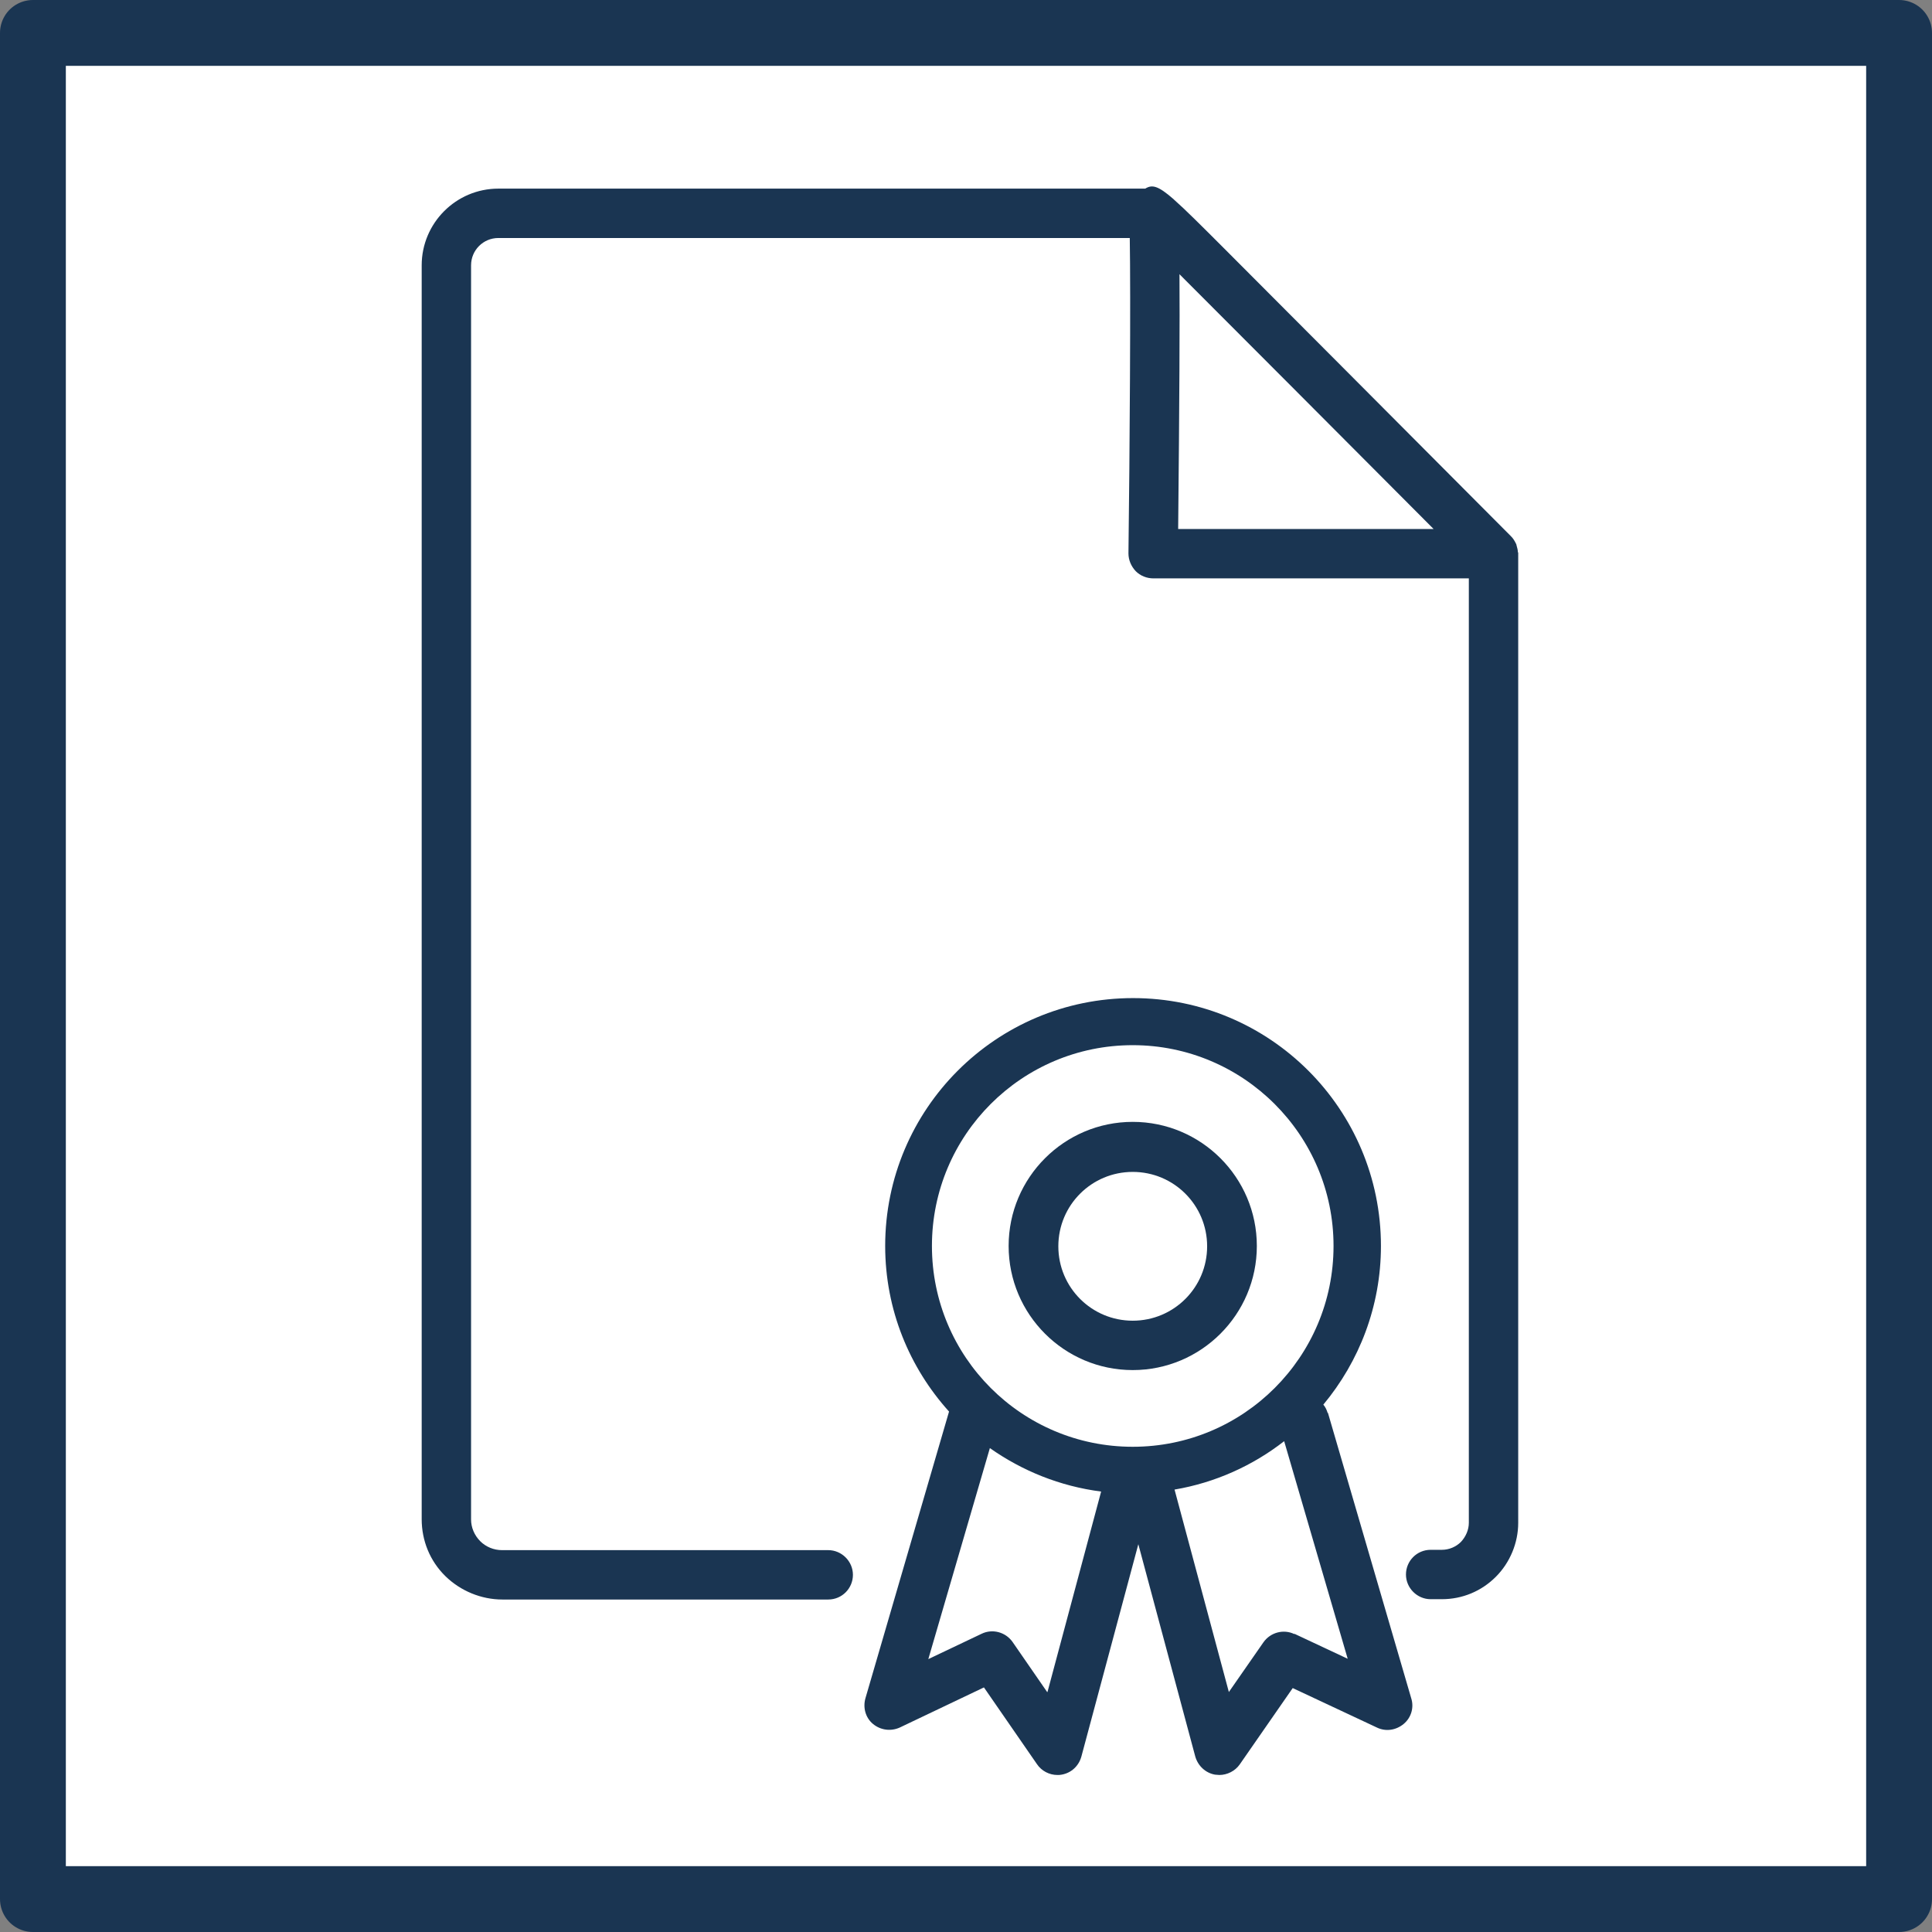
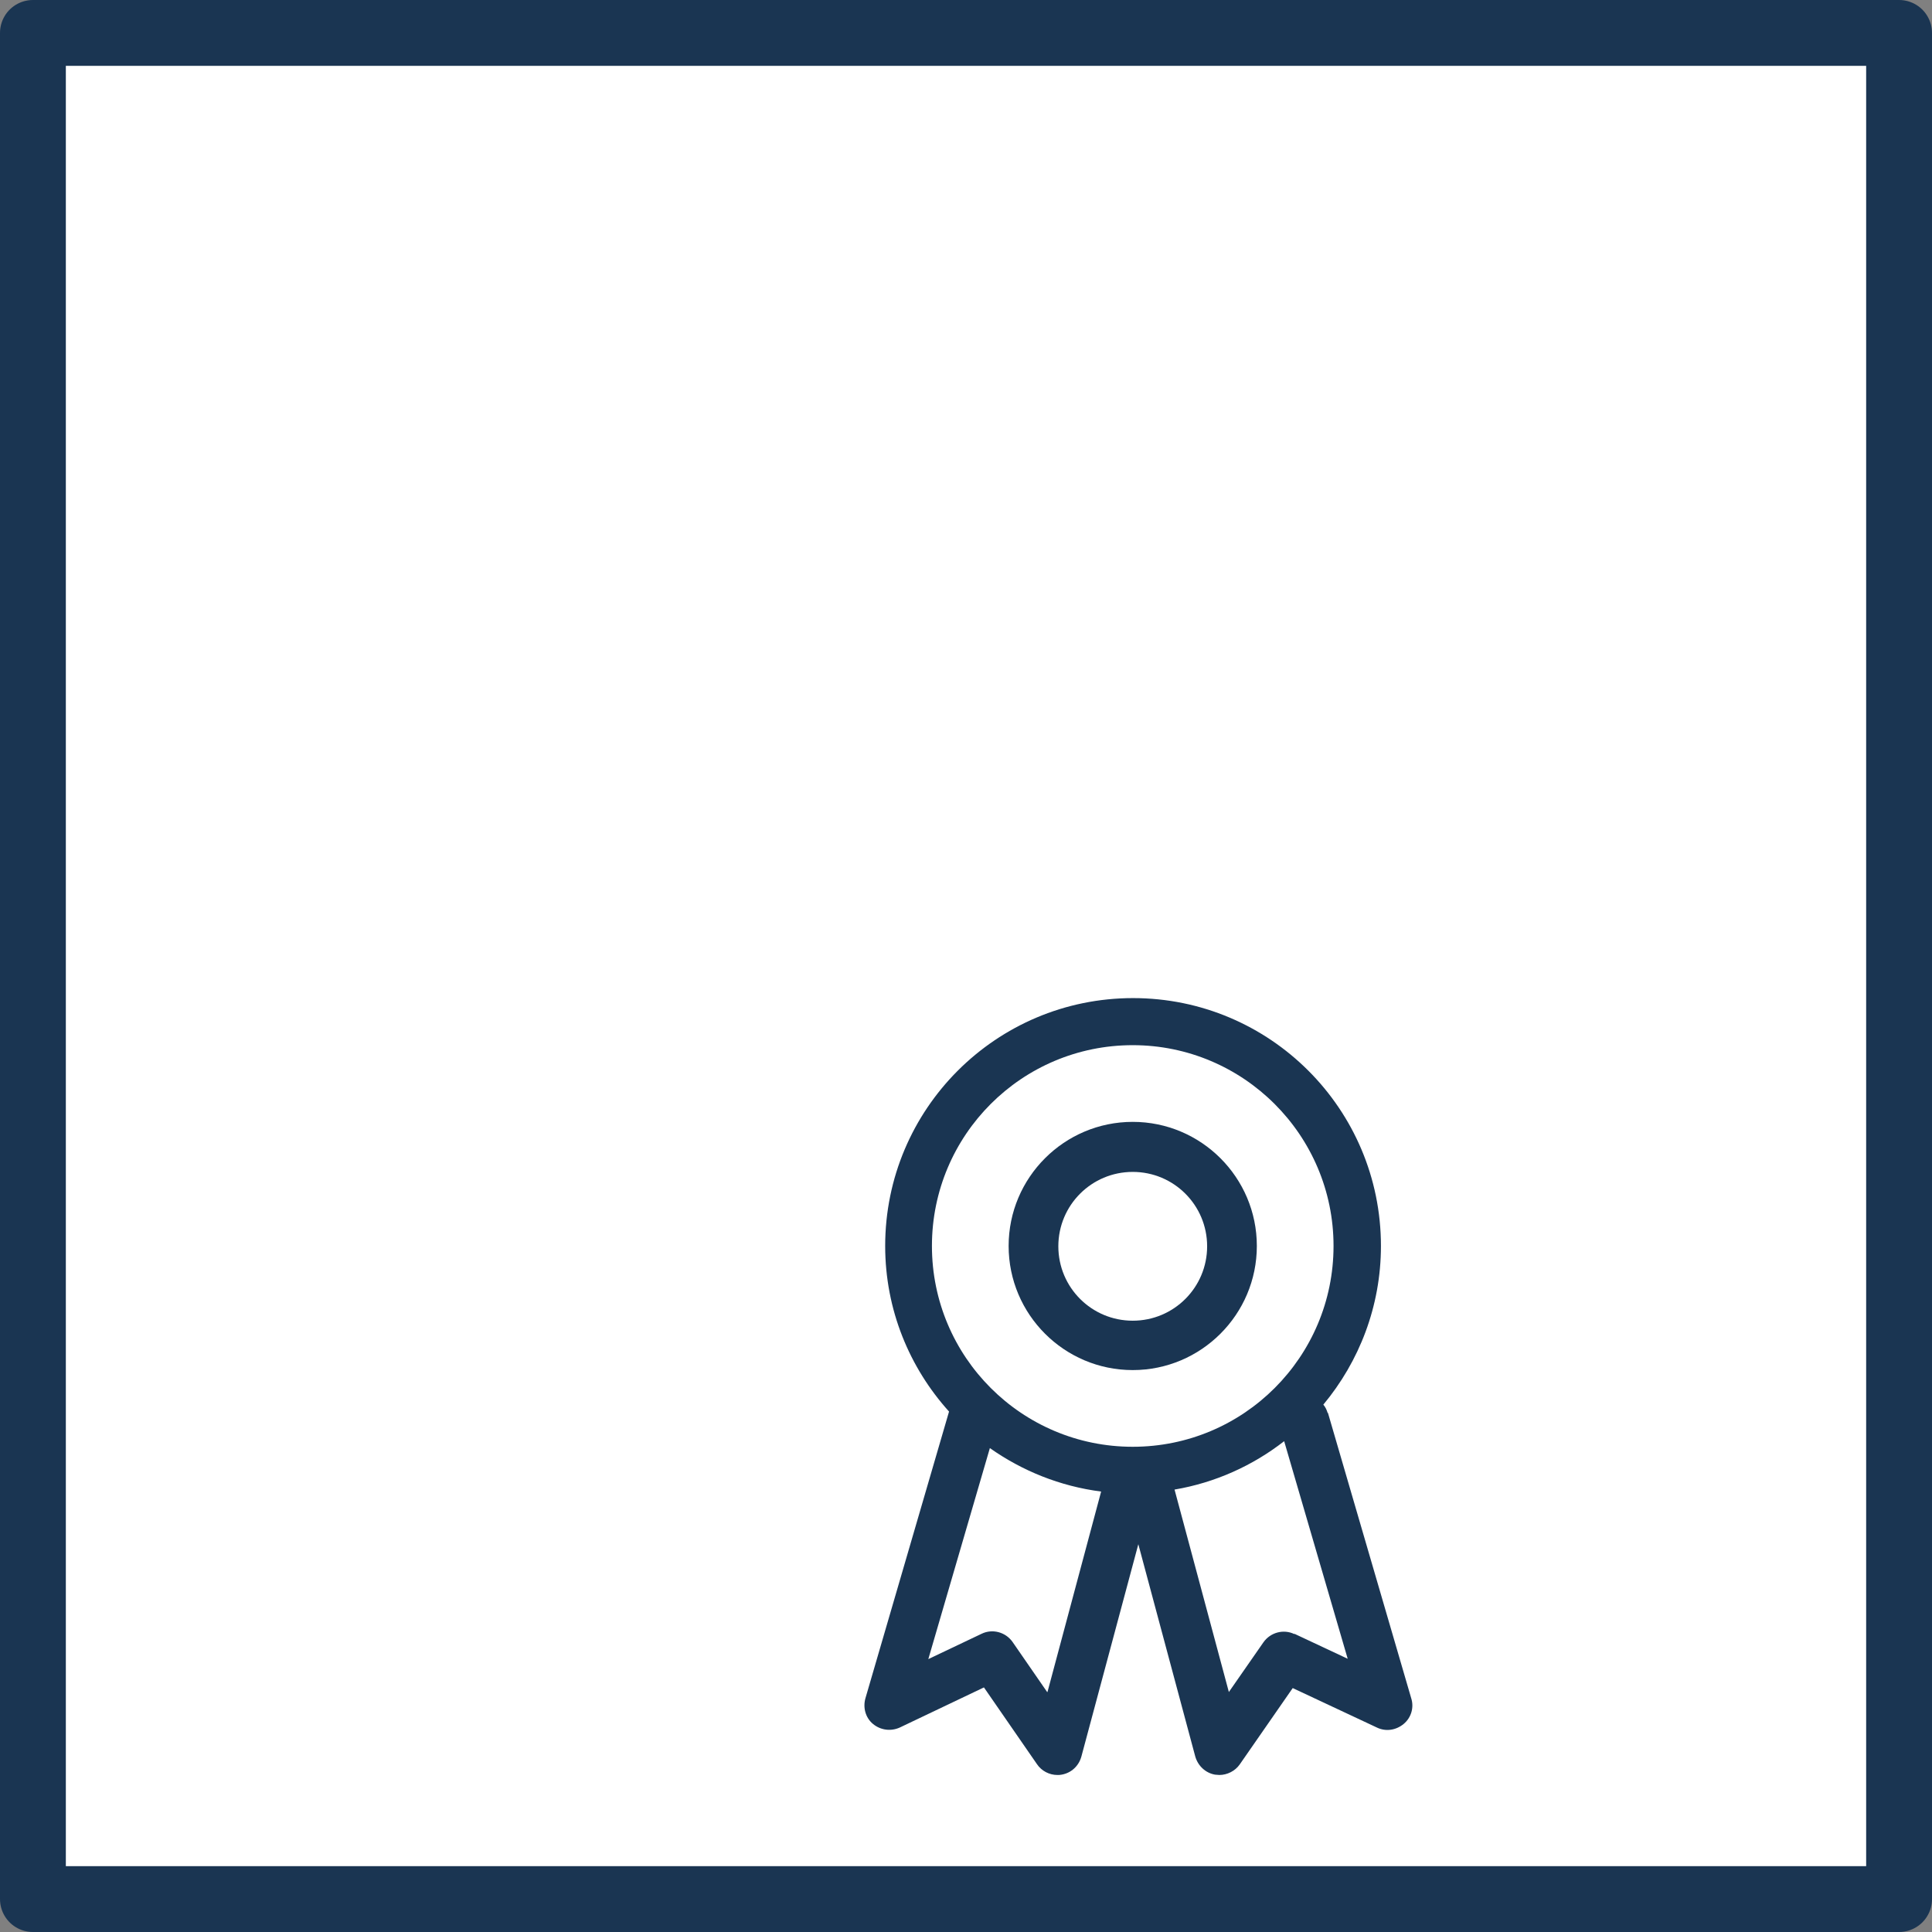
<svg xmlns="http://www.w3.org/2000/svg" id="Ebene_2" viewBox="0 0 58.69 58.69">
  <rect x="0" y="0" width="58.69" height="58.69" fill="#808080" stroke="none" />
  <defs>
    <style>.cls-1{fill:#1a3552;}.cls-2{fill:#fff;stroke:#1a3552;stroke-linecap:round;stroke-linejoin:round;stroke-width:2px;}</style>
  </defs>
  <g id="Ebene_1-2">
    <rect class="cls-2" x="1" y="1" width="56.69" height="56.69" />
    <g id="Certificate-file">
-       <path class="cls-1" d="M46.11,16.78c0-.07-.02-.14-.04-.21,0-.02-.01-.04-.02-.06-.04-.08-.08-.15-.15-.22,0,0-2.58-2.59-5.16-5.18-1.29-1.29-2.58-2.59-3.55-3.56-.72-.72-1.19-1.19-1.52-1.48l-.02-.02h0c-.47-.41-.65-.45-.86-.32H15.14c-1.29,0-2.33,1.05-2.33,2.33V46.15c0,.65,.25,1.27,.72,1.73,.46,.45,1.09,.71,1.73,.71h9.9c.42,0,.75-.34,.75-.75s-.34-.75-.75-.75H15.25c-.25,0-.49-.1-.66-.27-.18-.18-.28-.42-.28-.66V8.06c0-.46,.37-.83,.83-.83h19.18c.03,1.72,0,6.48-.04,9.58,0,.2,.08,.39,.22,.54,.14,.14,.33,.22,.54,.22h9.58v28.69c0,.21-.09,.42-.24,.58-.15,.15-.36,.24-.58,.24h-.34c-.42,0-.75,.34-.75,.75s.34,.75,.75,.75h.34c.62,0,1.2-.24,1.64-.68,.43-.43,.68-1.03,.68-1.64V16.82s0-.03,0-.04Zm-10.32-.71c.04-3.96,.05-6.32,.04-7.74,1.76,1.76,4.99,5,7.72,7.74h-7.76Z" />
      <path class="cls-1" d="M40.33,42.92c-.03-.1-.07-.18-.13-.25,1.09-1.31,1.75-2.99,1.75-4.82,0-4.16-3.37-7.53-7.53-7.53s-7.53,3.37-7.53,7.53c0,1.94,.74,3.7,1.94,5.03l-2.54,8.71c-.08,.28,0,.59,.23,.78,.23,.19,.54,.23,.81,.11l2.56-1.22,1.61,2.33c.14,.21,.38,.33,.62,.33,.04,0,.09,0,.13-.01,.29-.05,.52-.26,.6-.55l1.73-6.45,1.73,6.45c.08,.28,.31,.5,.6,.55,.04,0,.09,.01,.13,.01,.24,0,.48-.12,.62-.32l1.61-2.32,2.56,1.2c.27,.13,.58,.08,.81-.11,.23-.19,.32-.5,.23-.78l-2.53-8.67Zm-5.92-11.17c3.36,0,6.1,2.73,6.1,6.1s-2.73,6.1-6.1,6.1-6.1-2.73-6.1-6.1,2.73-6.1,6.1-6.1Zm-2.6,19.65l-1.05-1.52c-.21-.3-.61-.41-.94-.25l-1.62,.77,1.87-6.41c.98,.69,2.13,1.16,3.38,1.32l-1.63,6.09Zm7.51-1.76c-.33-.16-.73-.05-.94,.25l-1.05,1.51-1.65-6.15c1.24-.21,2.38-.73,3.33-1.47l1.93,6.61-1.62-.76Z" />
-       <path class="cls-1" d="M34.41,41.62c2.08,0,3.77-1.69,3.77-3.77s-1.69-3.77-3.77-3.77-3.77,1.69-3.77,3.77,1.69,3.77,3.77,3.77Zm0-6.02c1.25,0,2.26,1.01,2.26,2.26s-1.01,2.26-2.26,2.26-2.26-1.01-2.26-2.26,1.01-2.26,2.26-2.26Z" />
+       <path class="cls-1" d="M34.41,41.62c2.08,0,3.77-1.69,3.77-3.77s-1.69-3.77-3.77-3.77-3.77,1.69-3.77,3.77,1.69,3.77,3.77,3.77Zm0-6.02c1.25,0,2.26,1.01,2.26,2.26s-1.01,2.26-2.26,2.26-2.26-1.01-2.26-2.26,1.01-2.26,2.26-2.26" />
    </g>
  </g>
</svg>